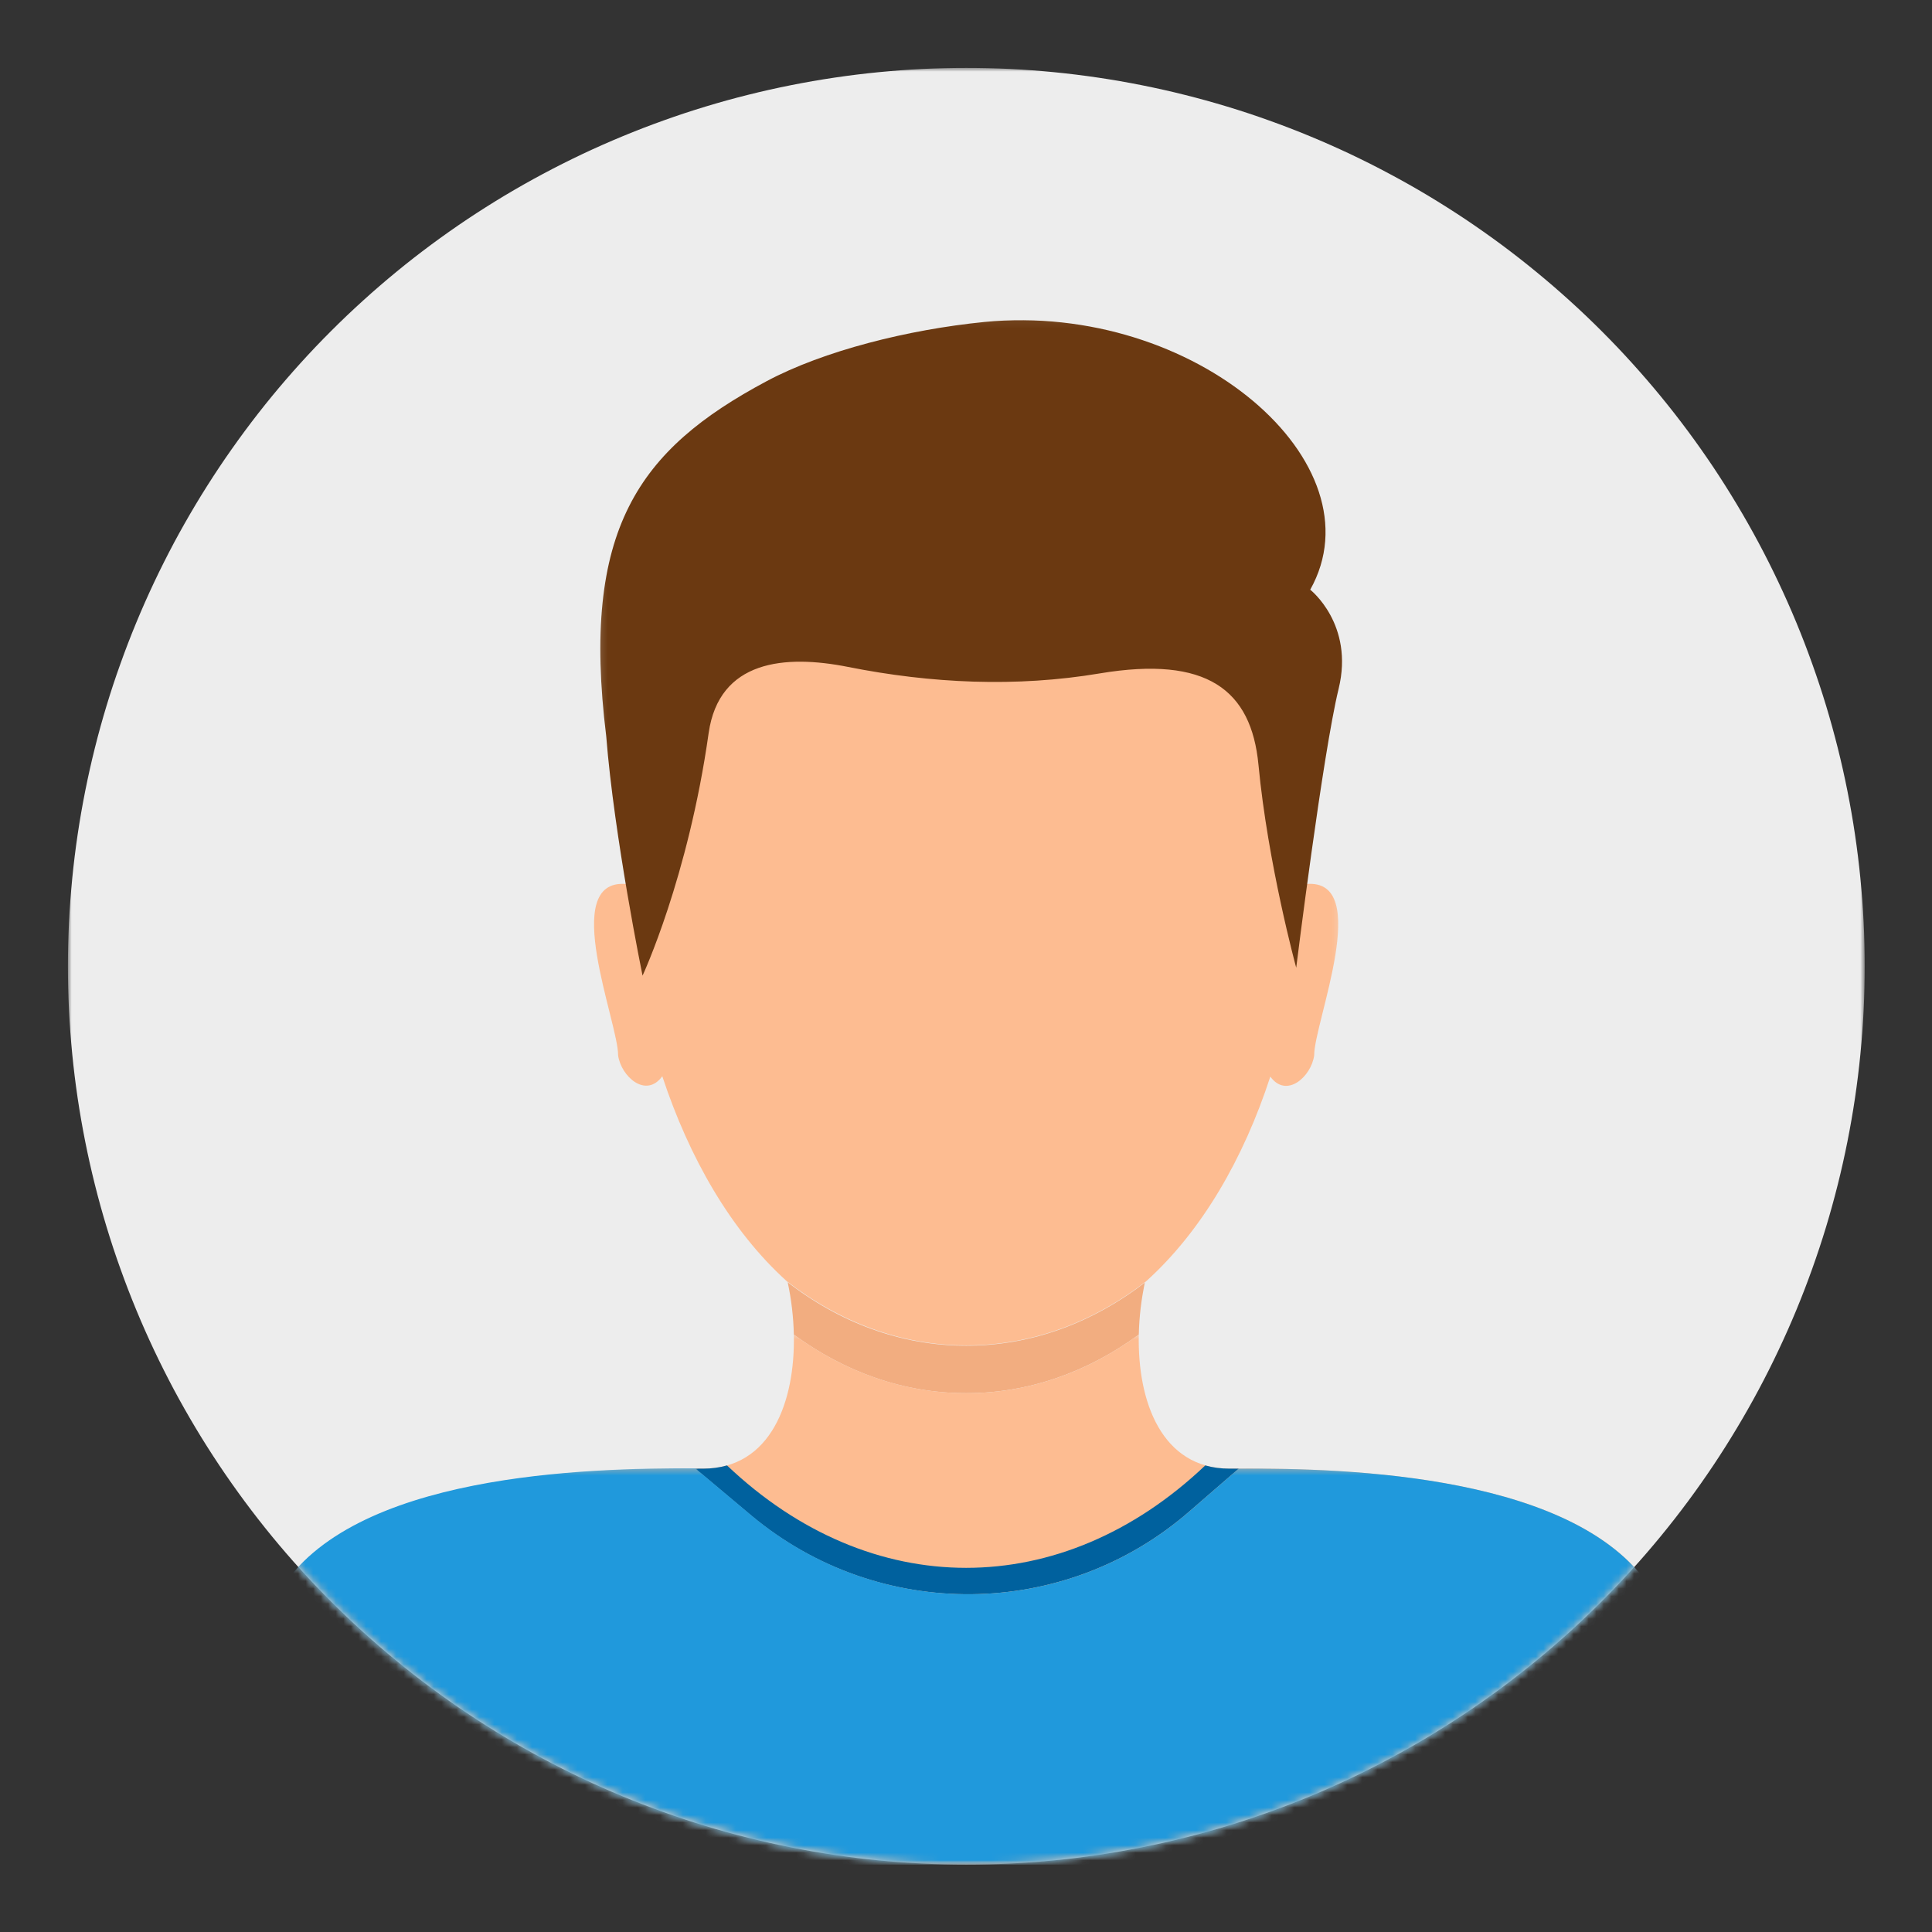
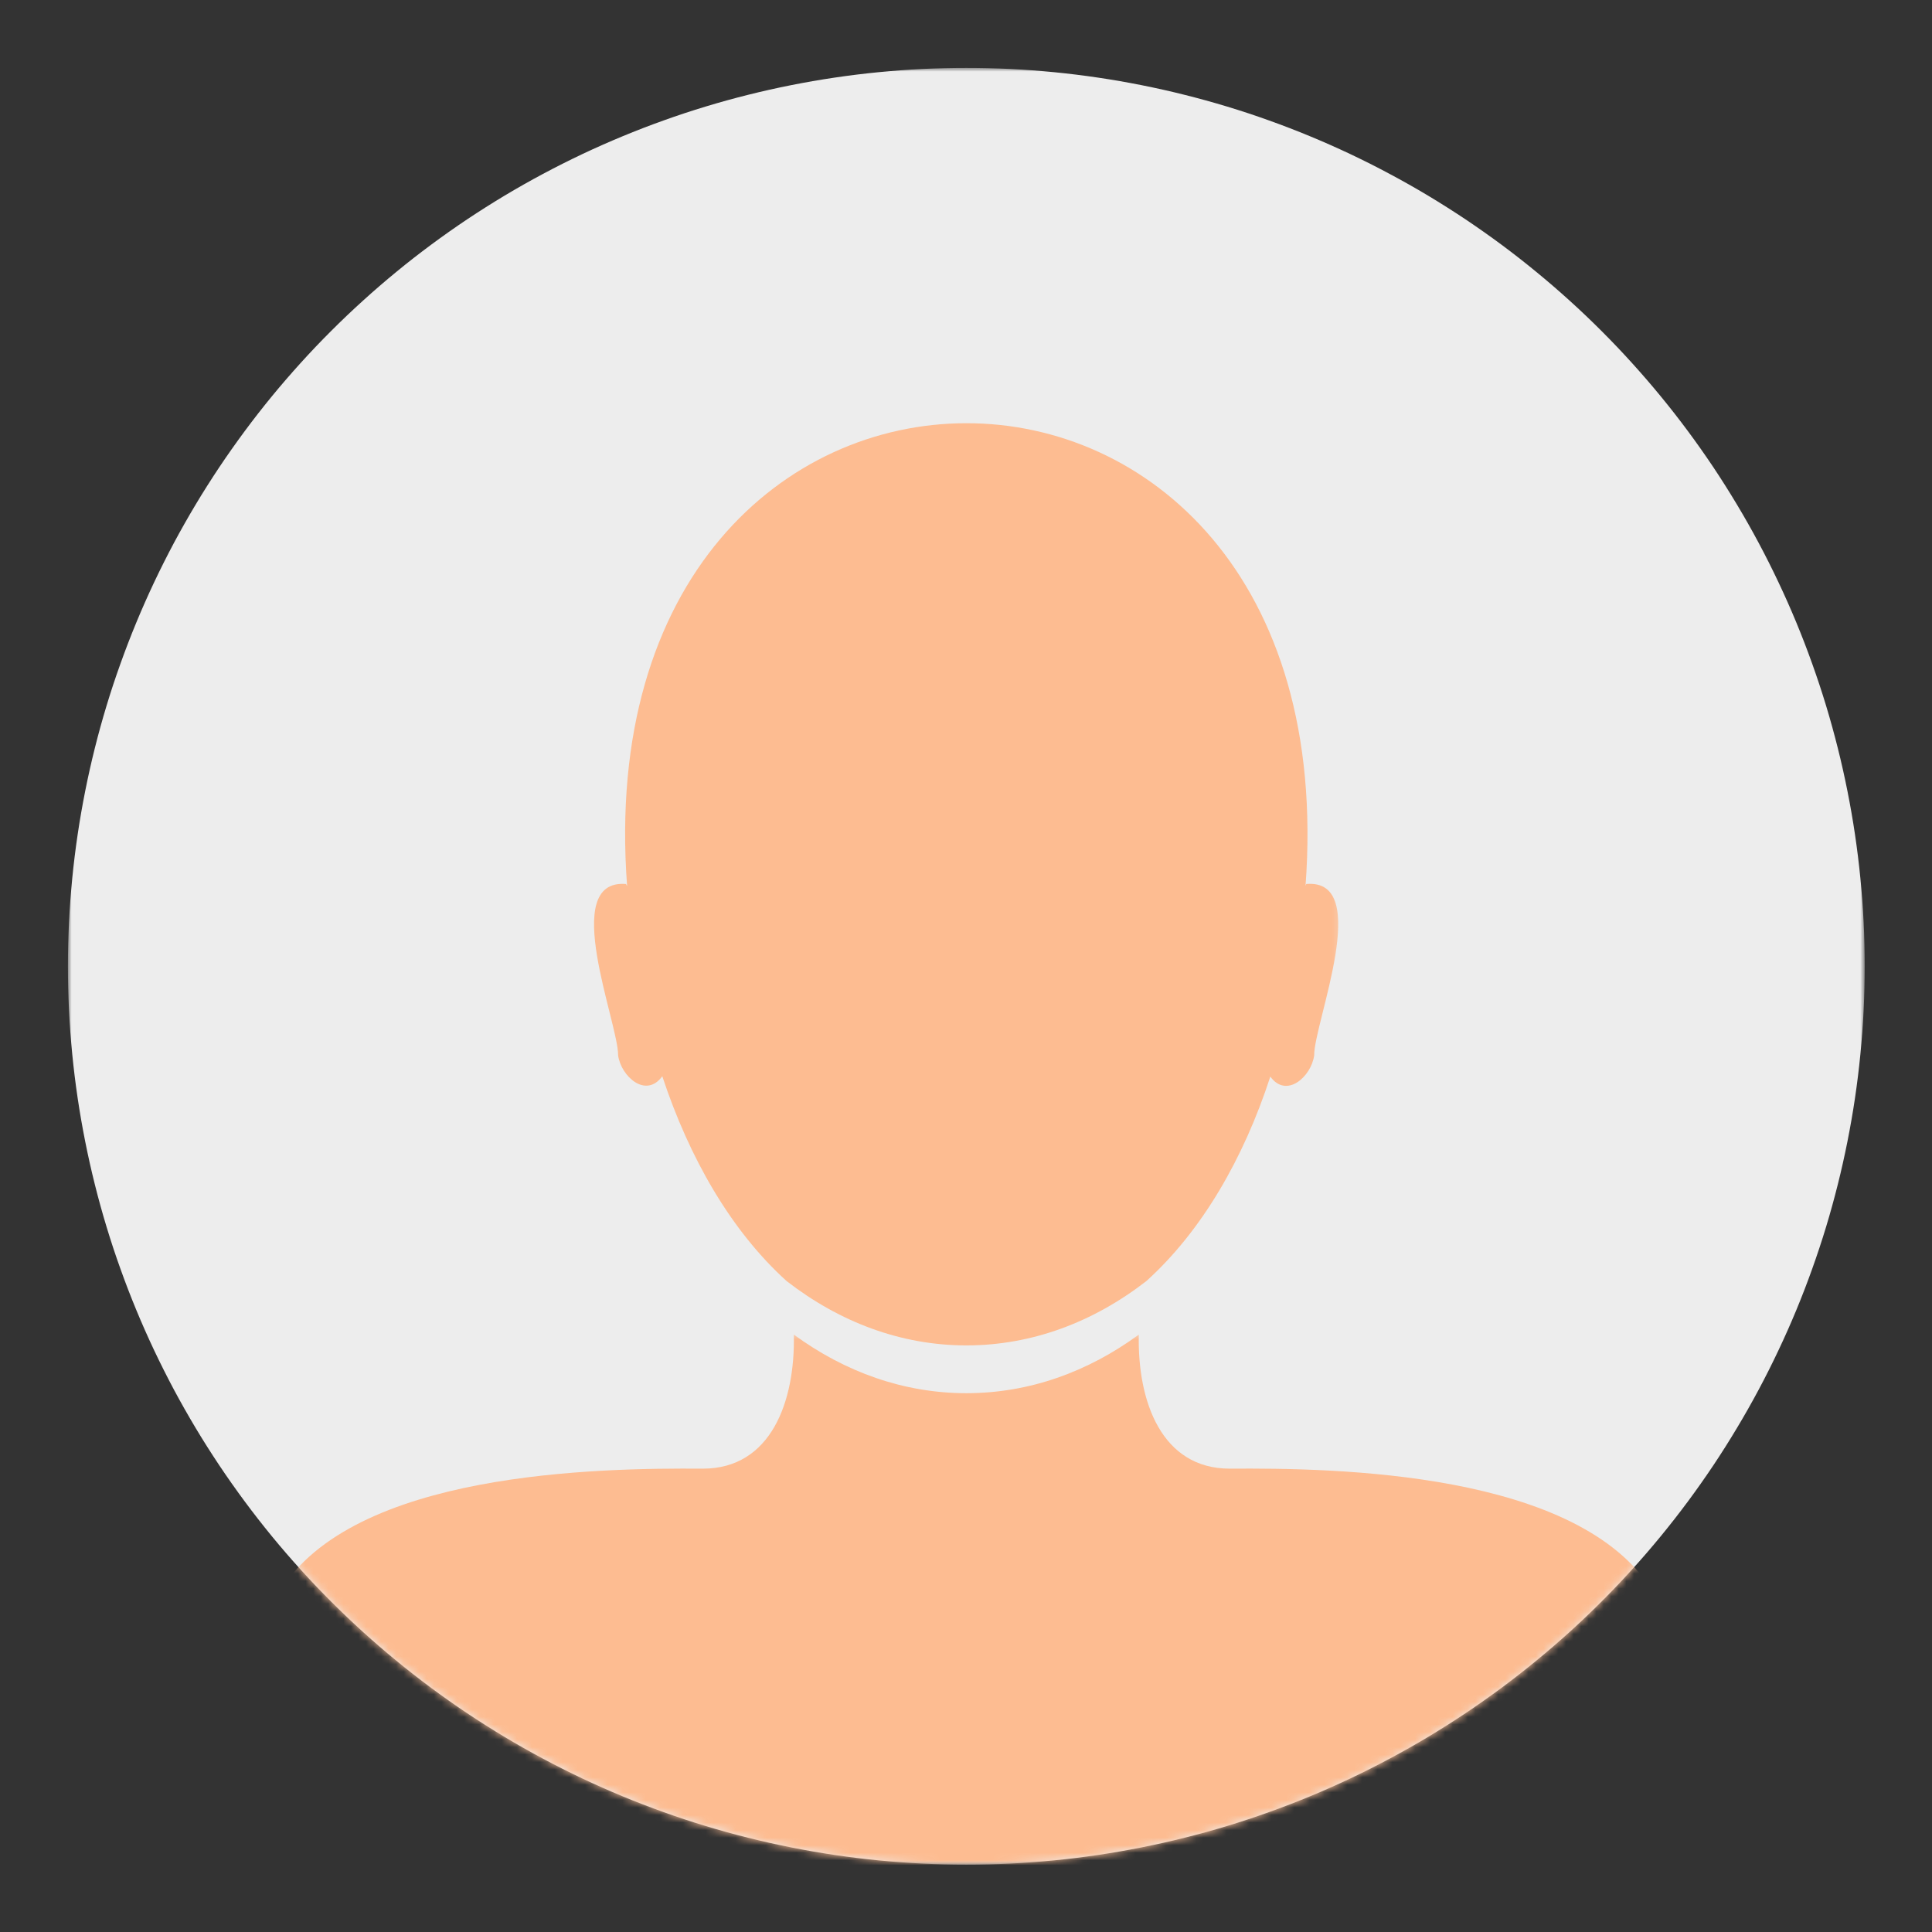
<svg xmlns="http://www.w3.org/2000/svg" width="256" height="256" viewBox="0 0 256 256" fill="none">
  <rect x="0" y="0" width="256" height="256" fill="#333333" stroke="none" />
  <mask id="mask0_3095_702" style="mask-type:luminance" maskUnits="userSpaceOnUse" x="9" y="9" width="239" height="239">
    <path d="M9 9H247.08V247.075H9V9Z" fill="white" />
  </mask>
  <g mask="url(#mask0_3095_702)">
    <path d="M247.08 128.038C247.08 129.983 247.035 131.934 246.94 133.88C246.845 135.826 246.7 137.767 246.51 139.707C246.32 141.643 246.08 143.579 245.795 145.505C245.51 147.43 245.174 149.351 244.794 151.262C244.414 153.173 243.989 155.073 243.514 156.964C243.039 158.85 242.523 160.731 241.958 162.591C241.393 164.457 240.778 166.308 240.122 168.139C239.467 169.974 238.767 171.79 238.022 173.591C237.276 175.392 236.486 177.172 235.651 178.933C234.82 180.694 233.945 182.434 233.025 184.155C232.109 185.871 231.149 187.566 230.143 189.237C229.143 190.908 228.103 192.553 227.022 194.174C225.937 195.795 224.816 197.385 223.656 198.951C222.495 200.517 221.295 202.052 220.059 203.558C218.824 205.063 217.553 206.539 216.243 207.98C214.937 209.425 213.592 210.836 212.216 212.211C210.841 213.587 209.43 214.932 207.985 216.243C206.539 217.548 205.068 218.819 203.558 220.054C202.052 221.295 200.517 222.49 198.956 223.651C197.39 224.811 195.795 225.932 194.179 227.017C192.558 228.098 190.913 229.138 189.242 230.143C187.571 231.144 185.876 232.104 184.155 233.02C182.439 233.94 180.699 234.815 178.938 235.651C177.177 236.481 175.397 237.271 173.596 238.017C171.795 238.762 169.979 239.462 168.144 240.117C166.313 240.778 164.462 241.388 162.596 241.953C160.731 242.518 158.855 243.039 156.964 243.509C155.078 243.984 153.178 244.409 151.267 244.789C149.356 245.169 147.435 245.505 145.51 245.79C143.584 246.075 141.648 246.315 139.712 246.505C137.772 246.695 135.831 246.84 133.885 246.935C131.939 247.03 129.988 247.075 128.043 247.075C126.092 247.075 124.146 247.03 122.2 246.935C120.255 246.84 118.314 246.695 116.373 246.505C114.437 246.315 112.501 246.075 110.576 245.79C108.65 245.505 106.729 245.169 104.818 244.789C102.908 244.409 101.007 243.984 99.116 243.509C97.225 243.039 95.35 242.518 93.489 241.953C91.623 241.388 89.772 240.778 87.937 240.117C86.106 239.462 84.285 238.762 82.489 238.017C80.689 237.271 78.908 236.481 77.147 235.651C75.387 234.815 73.646 233.94 71.925 233.02C70.21 232.104 68.514 231.144 66.843 230.143C65.172 229.138 63.527 228.098 61.906 227.017C60.285 225.932 58.695 224.811 57.129 223.651C55.564 222.49 54.028 221.295 52.522 220.054C51.017 218.819 49.541 217.548 48.101 216.243C46.655 214.932 45.245 213.587 43.869 212.211C42.488 210.836 41.148 209.425 39.837 207.98C38.532 206.539 37.256 205.063 36.021 203.558C34.785 202.052 33.59 200.517 32.429 198.951C31.269 197.385 30.148 195.795 29.063 194.174C27.983 192.553 26.937 190.908 25.937 189.237C24.936 187.566 23.976 185.871 23.056 184.155C22.14 182.434 21.265 180.694 20.43 178.933C19.599 177.172 18.809 175.392 18.064 173.591C17.318 171.79 16.618 169.974 15.963 168.139C15.303 166.308 14.692 164.457 14.127 162.591C13.562 160.731 13.042 158.85 12.571 156.964C12.096 155.073 11.671 153.173 11.291 151.262C10.911 149.351 10.576 147.43 10.29 145.505C10.005 143.579 9.765 141.643 9.575 139.707C9.385 137.767 9.24 135.826 9.145 133.88C9.05 131.934 9 129.983 9 128.038C9 126.092 9.05 124.141 9.145 122.195C9.24 120.25 9.385 118.309 9.575 116.368C9.765 114.432 10.005 112.496 10.29 110.571C10.576 108.645 10.911 106.724 11.291 104.813C11.671 102.903 12.096 101.002 12.571 99.111C13.042 97.225 13.562 95.344 14.127 93.484C14.692 91.618 15.303 89.767 15.963 87.937C16.618 86.101 17.318 84.285 18.064 82.484C18.809 80.684 19.599 78.903 20.43 77.142C21.265 75.382 22.14 73.641 23.056 71.92C23.976 70.204 24.936 68.509 25.937 66.838C26.937 65.168 27.983 63.522 29.063 61.901C30.148 60.281 31.269 58.69 32.429 57.124C33.59 55.559 34.785 54.023 36.021 52.517C37.256 51.012 38.532 49.541 39.837 48.096C41.148 46.65 42.488 45.239 43.869 43.864C45.245 42.488 46.655 41.143 48.101 39.837C49.541 38.527 51.017 37.256 52.522 36.021C54.028 34.78 55.564 33.585 57.129 32.424C58.695 31.264 60.285 30.143 61.906 29.058C63.527 27.978 65.172 26.937 66.843 25.932C68.514 24.931 70.21 23.971 71.925 23.056C73.646 22.135 75.387 21.26 77.147 20.425C78.908 19.594 80.689 18.804 82.489 18.059C84.285 17.313 86.106 16.613 87.937 15.958C89.772 15.297 91.623 14.687 93.489 14.122C95.35 13.557 97.225 13.037 99.116 12.566C101.007 12.091 102.908 11.666 104.818 11.286C106.729 10.906 108.65 10.571 110.576 10.286C112.501 10 114.437 9.76 116.373 9.57C118.314 9.38 120.255 9.235 122.2 9.14C124.146 9.045 126.092 9 128.043 9C129.988 9 131.939 9.045 133.885 9.14C135.831 9.235 137.772 9.38 139.712 9.57C141.648 9.76 143.584 10 145.51 10.286C147.435 10.571 149.356 10.906 151.267 11.286C153.178 11.666 155.078 12.091 156.964 12.566C158.855 13.037 160.731 13.557 162.596 14.122C164.462 14.687 166.313 15.297 168.144 15.958C169.979 16.613 171.795 17.313 173.596 18.059C175.397 18.804 177.177 19.594 178.938 20.425C180.699 21.26 182.439 22.135 184.155 23.056C185.876 23.971 187.571 24.931 189.242 25.932C190.913 26.937 192.558 27.978 194.179 29.058C195.795 30.143 197.39 31.264 198.956 32.424C200.517 33.585 202.052 34.78 203.558 36.021C205.068 37.256 206.539 38.527 207.985 39.837C209.43 41.143 210.841 42.488 212.216 43.864C213.592 45.239 214.937 46.65 216.243 48.096C217.553 49.541 218.824 51.012 220.059 52.517C221.295 54.023 222.495 55.559 223.656 57.124C224.816 58.69 225.937 60.281 227.022 61.901C228.103 63.522 229.143 65.168 230.143 66.838C231.149 68.509 232.109 70.204 233.025 71.92C233.945 73.641 234.82 75.382 235.651 77.142C236.486 78.903 237.276 80.684 238.022 82.484C238.767 84.285 239.467 86.101 240.122 87.937C240.778 89.767 241.393 91.618 241.958 93.484C242.523 95.344 243.039 97.225 243.514 99.111C243.989 101.002 244.414 102.903 244.794 104.813C245.174 106.724 245.51 108.645 245.795 110.571C246.08 112.496 246.32 114.432 246.51 116.368C246.7 118.309 246.845 120.25 246.94 122.195C247.035 124.141 247.08 126.092 247.08 128.038Z" fill="#EDEDED" />
  </g>
  <mask id="mask1_3095_702" style="mask-type:luminance" maskUnits="userSpaceOnUse" x="77" y="54" width="101" height="126">
    <path d="M77.868 54.863H177.748V179.073H77.868V54.863Z" fill="white" />
  </mask>
  <g mask="url(#mask1_3095_702)">
    <mask id="mask2_3095_702" style="mask-type:luminance" maskUnits="userSpaceOnUse" x="9" y="9" width="239" height="239">
      <path d="M9 128.038C9 124.141 9.195 120.25 9.575 116.368C9.955 112.491 10.531 108.64 11.291 104.813C12.051 100.992 12.997 97.215 14.127 93.484C15.258 89.752 16.573 86.086 18.064 82.484C19.554 78.883 21.22 75.362 23.056 71.92C24.896 68.484 26.897 65.142 29.063 61.901C31.229 58.66 33.55 55.534 36.021 52.517C38.497 49.506 41.113 46.62 43.869 43.864C46.625 41.108 49.511 38.492 52.522 36.021C55.539 33.545 58.665 31.224 61.906 29.058C65.147 26.892 68.489 24.891 71.925 23.056C75.367 21.215 78.883 19.549 82.489 18.059C86.091 16.568 89.757 15.258 93.489 14.122C97.215 12.992 100.997 12.046 104.818 11.286C108.64 10.526 112.496 9.955 116.373 9.57C120.255 9.19 124.141 9 128.043 9C131.939 9 135.831 9.19 139.712 9.57C143.589 9.955 147.44 10.526 151.267 11.286C155.088 12.046 158.865 12.992 162.596 14.122C166.328 15.258 169.994 16.568 173.596 18.059C177.197 19.549 180.719 21.215 184.155 23.056C187.596 24.891 190.933 26.892 194.179 29.058C197.42 31.224 200.547 33.545 203.558 36.021C206.574 38.492 209.46 41.108 212.216 43.864C214.972 46.62 217.588 49.506 220.059 52.517C222.535 55.534 224.856 58.66 227.022 61.901C229.188 65.142 231.189 68.484 233.025 71.92C234.865 75.362 236.526 78.883 238.022 82.484C239.512 86.086 240.823 89.752 241.958 93.484C243.089 97.215 244.034 100.992 244.794 104.813C245.555 108.64 246.125 112.491 246.51 116.368C246.89 120.25 247.08 124.141 247.08 128.038C247.08 131.934 246.89 135.826 246.51 139.707C246.125 143.584 245.555 147.435 244.794 151.262C244.034 155.083 243.089 158.86 241.958 162.591C240.823 166.323 239.512 169.989 238.022 173.591C236.526 177.192 234.865 180.714 233.025 184.155C231.189 187.591 229.188 190.933 227.022 194.174C224.856 197.415 222.535 200.542 220.059 203.558C217.588 206.569 214.972 209.455 212.216 212.211C209.46 214.967 206.574 217.583 203.558 220.054C200.547 222.53 197.42 224.851 194.179 227.017C190.933 229.183 187.596 231.184 184.155 233.02C180.719 234.86 177.197 236.526 173.596 238.017C169.994 239.507 166.328 240.818 162.596 241.953C158.865 243.084 155.088 244.029 151.267 244.789C147.44 245.55 143.589 246.125 139.712 246.505C135.831 246.885 131.939 247.075 128.043 247.075C124.141 247.075 120.255 246.885 116.373 246.505C112.496 246.125 108.64 245.55 104.818 244.789C100.997 244.029 97.215 243.084 93.489 241.953C89.757 240.818 86.091 239.507 82.489 238.017C78.883 236.526 75.367 234.86 71.925 233.02C68.489 231.184 65.147 229.183 61.906 227.017C58.665 224.851 55.539 222.53 52.522 220.054C49.511 217.583 46.625 214.967 43.869 212.211C41.113 209.455 38.497 206.569 36.021 203.558C33.55 200.542 31.229 197.415 29.063 194.174C26.897 190.933 24.896 187.591 23.056 184.155C21.22 180.714 19.554 177.192 18.064 173.591C16.573 169.989 15.258 166.323 14.127 162.591C12.997 158.86 12.051 155.083 11.291 151.262C10.531 147.435 9.955 143.584 9.575 139.707C9.195 135.826 9 131.934 9 128.038Z" fill="white" />
    </mask>
    <g mask="url(#mask2_3095_702)">
      <path d="M151.897 169.75C159.28 163.082 164.802 153.463 168.324 142.654C170.47 145.61 173.751 142.654 174.136 139.848C174.086 135.611 181.989 116.374 173.086 117.134C173.086 117.134 173.041 117.229 172.991 117.374C179.038 35.566 76.997 35.711 83.095 117.419C83 117.229 82.95 117.134 82.95 117.134C74.046 116.419 81.949 135.561 81.904 139.848C82.284 142.609 85.571 145.61 87.757 142.609C91.328 153.418 96.855 163.082 104.233 169.75C111.236 175.177 119.374 178.273 128.043 178.273C136.756 178.273 144.9 175.177 151.897 169.75Z" fill="#FDBC91" />
    </g>
  </g>
  <mask id="mask3_3095_702" style="mask-type:luminance" maskUnits="userSpaceOnUse" x="103" y="168" width="50" height="18">
    <path d="M103.478 168.828H152.137V185.475H103.478V168.828Z" fill="white" />
  </mask>
  <g mask="url(#mask3_3095_702)">
    <mask id="mask4_3095_702" style="mask-type:luminance" maskUnits="userSpaceOnUse" x="9" y="9" width="239" height="239">
-       <path d="M9 128.038C9 124.141 9.195 120.25 9.575 116.368C9.955 112.491 10.531 108.64 11.291 104.813C12.051 100.992 12.997 97.215 14.127 93.484C15.258 89.752 16.573 86.086 18.064 82.484C19.554 78.883 21.22 75.362 23.056 71.92C24.896 68.484 26.897 65.142 29.063 61.901C31.229 58.66 33.55 55.534 36.021 52.517C38.497 49.506 41.113 46.62 43.869 43.864C46.625 41.108 49.511 38.492 52.522 36.021C55.539 33.545 58.665 31.224 61.906 29.058C65.147 26.892 68.489 24.891 71.925 23.056C75.367 21.215 78.883 19.549 82.489 18.059C86.091 16.568 89.757 15.258 93.489 14.122C97.215 12.992 100.997 12.046 104.818 11.286C108.64 10.526 112.496 9.955 116.373 9.57C120.255 9.19 124.141 9 128.043 9C131.939 9 135.831 9.19 139.712 9.57C143.589 9.955 147.44 10.526 151.267 11.286C155.088 12.046 158.865 12.992 162.596 14.122C166.328 15.258 169.994 16.568 173.596 18.059C177.197 19.549 180.719 21.215 184.155 23.056C187.596 24.891 190.933 26.892 194.179 29.058C197.42 31.224 200.547 33.545 203.558 36.021C206.574 38.492 209.46 41.108 212.216 43.864C214.972 46.62 217.588 49.506 220.059 52.517C222.535 55.534 224.856 58.66 227.022 61.901C229.188 65.142 231.189 68.484 233.025 71.92C234.865 75.362 236.526 78.883 238.022 82.484C239.512 86.086 240.823 89.752 241.958 93.484C243.089 97.215 244.034 100.992 244.794 104.813C245.555 108.64 246.125 112.491 246.51 116.368C246.89 120.25 247.08 124.141 247.08 128.038C247.08 131.934 246.89 135.826 246.51 139.707C246.125 143.584 245.555 147.435 244.794 151.262C244.034 155.083 243.089 158.86 241.958 162.591C240.823 166.323 239.512 169.989 238.022 173.591C236.526 177.192 234.865 180.714 233.025 184.155C231.189 187.591 229.188 190.933 227.022 194.174C224.856 197.415 222.535 200.542 220.059 203.558C217.588 206.569 214.972 209.455 212.216 212.211C209.46 214.967 206.574 217.583 203.558 220.054C200.547 222.53 197.42 224.851 194.179 227.017C190.933 229.183 187.596 231.184 184.155 233.02C180.719 234.86 177.197 236.526 173.596 238.017C169.994 239.507 166.328 240.818 162.596 241.953C158.865 243.084 155.088 244.029 151.267 244.789C147.44 245.55 143.589 246.125 139.712 246.505C135.831 246.885 131.939 247.075 128.043 247.075C124.141 247.075 120.255 246.885 116.373 246.505C112.496 246.125 108.64 245.55 104.818 244.789C100.997 244.029 97.215 243.084 93.489 241.953C89.757 240.818 86.091 239.507 82.489 238.017C78.883 236.526 75.367 234.86 71.925 233.02C68.489 231.184 65.147 229.183 61.906 227.017C58.665 224.851 55.539 222.53 52.522 220.054C49.511 217.583 46.625 214.967 43.869 212.211C41.113 209.455 38.497 206.569 36.021 203.558C33.55 200.542 31.229 197.415 29.063 194.174C26.897 190.933 24.896 187.591 23.056 184.155C21.22 180.714 19.554 177.192 18.064 173.591C16.573 169.989 15.258 166.323 14.127 162.591C12.997 158.86 12.051 155.083 11.291 151.262C10.531 147.435 9.955 143.584 9.575 139.707C9.195 135.826 9 131.934 9 128.038Z" fill="white" />
-     </mask>
+       </mask>
    <g mask="url(#mask4_3095_702)">
-       <path d="M150.897 176.842C150.947 174.511 151.232 172.13 151.707 169.939C151.757 169.894 151.802 169.844 151.897 169.799C144.899 175.226 136.756 178.317 128.042 178.317C119.329 178.317 111.186 175.226 104.233 169.799C104.283 169.844 104.328 169.894 104.378 169.939C104.853 172.13 105.138 174.511 105.188 176.842C111.946 181.794 119.709 184.605 128.042 184.605C136.326 184.605 144.134 181.794 150.897 176.842Z" fill="#F2AD80" />
-     </g>
+       </g>
  </g>
  <mask id="mask5_3095_702" style="mask-type:luminance" maskUnits="userSpaceOnUse" x="21" y="176" width="214" height="72">
    <path d="M21.525 176.512H234.09V247.075H21.525V176.512Z" fill="white" />
  </mask>
  <g mask="url(#mask5_3095_702)">
    <mask id="mask6_3095_702" style="mask-type:luminance" maskUnits="userSpaceOnUse" x="9" y="9" width="239" height="239">
      <path d="M9 128.038C9 124.141 9.195 120.25 9.575 116.368C9.955 112.491 10.531 108.64 11.291 104.813C12.051 100.992 12.997 97.215 14.127 93.484C15.258 89.752 16.573 86.086 18.064 82.484C19.554 78.883 21.22 75.362 23.056 71.92C24.896 68.484 26.897 65.142 29.063 61.901C31.229 58.66 33.55 55.534 36.021 52.517C38.497 49.506 41.113 46.62 43.869 43.864C46.625 41.108 49.511 38.492 52.522 36.021C55.539 33.545 58.665 31.224 61.906 29.058C65.147 26.892 68.489 24.891 71.925 23.056C75.367 21.215 78.883 19.549 82.489 18.059C86.091 16.568 89.757 15.258 93.489 14.122C97.215 12.992 100.997 12.046 104.818 11.286C108.64 10.526 112.496 9.955 116.373 9.57C120.255 9.19 124.141 9 128.043 9C131.939 9 135.831 9.19 139.712 9.57C143.589 9.955 147.44 10.526 151.267 11.286C155.088 12.046 158.865 12.992 162.596 14.122C166.328 15.258 169.994 16.568 173.596 18.059C177.197 19.549 180.719 21.215 184.155 23.056C187.596 24.891 190.933 26.892 194.179 29.058C197.42 31.224 200.547 33.545 203.558 36.021C206.574 38.492 209.46 41.108 212.216 43.864C214.972 46.62 217.588 49.506 220.059 52.517C222.535 55.534 224.856 58.66 227.022 61.901C229.188 65.142 231.189 68.484 233.025 71.92C234.865 75.362 236.526 78.883 238.022 82.484C239.512 86.086 240.823 89.752 241.958 93.484C243.089 97.215 244.034 100.992 244.794 104.813C245.555 108.64 246.125 112.491 246.51 116.368C246.89 120.25 247.08 124.141 247.08 128.038C247.08 131.934 246.89 135.826 246.51 139.707C246.125 143.584 245.555 147.435 244.794 151.262C244.034 155.083 243.089 158.86 241.958 162.591C240.823 166.323 239.512 169.989 238.022 173.591C236.526 177.192 234.865 180.714 233.025 184.155C231.189 187.591 229.188 190.933 227.022 194.174C224.856 197.415 222.535 200.542 220.059 203.558C217.588 206.569 214.972 209.455 212.216 212.211C209.46 214.967 206.574 217.583 203.558 220.054C200.547 222.53 197.42 224.851 194.179 227.017C190.933 229.183 187.596 231.184 184.155 233.02C180.719 234.86 177.197 236.526 173.596 238.017C169.994 239.507 166.328 240.818 162.596 241.953C158.865 243.084 155.088 244.029 151.267 244.789C147.44 245.55 143.589 246.125 139.712 246.505C135.831 246.885 131.939 247.075 128.043 247.075C124.141 247.075 120.255 246.885 116.373 246.505C112.496 246.125 108.64 245.55 104.818 244.789C100.997 244.029 97.215 243.084 93.489 241.953C89.757 240.818 86.091 239.507 82.489 238.017C78.883 236.526 75.367 234.86 71.925 233.02C68.489 231.184 65.147 229.183 61.906 227.017C58.665 224.851 55.539 222.53 52.522 220.054C49.511 217.583 46.625 214.967 43.869 212.211C41.113 209.455 38.497 206.569 36.021 203.558C33.55 200.542 31.229 197.415 29.063 194.174C26.897 190.933 24.896 187.591 23.056 184.155C21.22 180.714 19.554 177.192 18.064 173.591C16.573 169.989 15.258 166.323 14.127 162.591C12.997 158.86 12.051 155.083 11.291 151.262C10.531 147.435 9.955 143.584 9.575 139.707C9.195 135.826 9 131.934 9 128.038Z" fill="white" />
    </mask>
    <g mask="url(#mask6_3095_702)">
      <path d="M219.084 210.985C209.32 194.939 176.897 194.509 162.946 194.604C153.943 194.604 150.706 185.75 150.897 176.842C144.134 181.794 136.376 184.605 128.042 184.605C119.754 184.605 111.946 181.794 105.188 176.842C105.378 185.75 102.137 194.604 93.138 194.604C79.188 194.509 46.76 194.984 37.001 210.985C27.237 227.032 22 247.075 22 247.075H234.035C234.085 247.075 228.843 227.032 219.084 210.985Z" fill="#FDBC91" />
    </g>
  </g>
  <mask id="mask7_3095_702" style="mask-type:luminance" maskUnits="userSpaceOnUse" x="79" y="42" width="101" height="89">
    <path d="M79.148 42.059H179.028V130.414H79.148V42.059Z" fill="white" />
  </mask>
  <g mask="url(#mask7_3095_702)">
    <mask id="mask8_3095_702" style="mask-type:luminance" maskUnits="userSpaceOnUse" x="9" y="9" width="239" height="239">
-       <path d="M9 128.038C9 124.141 9.195 120.25 9.575 116.368C9.955 112.491 10.531 108.64 11.291 104.813C12.051 100.992 12.997 97.215 14.127 93.484C15.258 89.752 16.573 86.086 18.064 82.484C19.554 78.883 21.22 75.362 23.056 71.92C24.896 68.484 26.897 65.142 29.063 61.901C31.229 58.66 33.55 55.534 36.021 52.517C38.497 49.506 41.113 46.62 43.869 43.864C46.625 41.108 49.511 38.492 52.522 36.021C55.539 33.545 58.665 31.224 61.906 29.058C65.147 26.892 68.489 24.891 71.925 23.056C75.367 21.215 78.883 19.549 82.489 18.059C86.091 16.568 89.757 15.258 93.489 14.122C97.215 12.992 100.997 12.046 104.818 11.286C108.64 10.526 112.496 9.955 116.373 9.57C120.255 9.19 124.141 9 128.043 9C131.939 9 135.831 9.19 139.712 9.57C143.589 9.955 147.44 10.526 151.267 11.286C155.088 12.046 158.865 12.992 162.596 14.122C166.328 15.258 169.994 16.568 173.596 18.059C177.197 19.549 180.719 21.215 184.155 23.056C187.596 24.891 190.933 26.892 194.179 29.058C197.42 31.224 200.547 33.545 203.558 36.021C206.574 38.492 209.46 41.108 212.216 43.864C214.972 46.62 217.588 49.506 220.059 52.517C222.535 55.534 224.856 58.66 227.022 61.901C229.188 65.142 231.189 68.484 233.025 71.92C234.865 75.362 236.526 78.883 238.022 82.484C239.512 86.086 240.823 89.752 241.958 93.484C243.089 97.215 244.034 100.992 244.794 104.813C245.555 108.64 246.125 112.491 246.51 116.368C246.89 120.25 247.08 124.141 247.08 128.038C247.08 131.934 246.89 135.826 246.51 139.707C246.125 143.584 245.555 147.435 244.794 151.262C244.034 155.083 243.089 158.86 241.958 162.591C240.823 166.323 239.512 169.989 238.022 173.591C236.526 177.192 234.865 180.714 233.025 184.155C231.189 187.591 229.188 190.933 227.022 194.174C224.856 197.415 222.535 200.542 220.059 203.558C217.588 206.569 214.972 209.455 212.216 212.211C209.46 214.967 206.574 217.583 203.558 220.054C200.547 222.53 197.42 224.851 194.179 227.017C190.933 229.183 187.596 231.184 184.155 233.02C180.719 234.86 177.197 236.526 173.596 238.017C169.994 239.507 166.328 240.818 162.596 241.953C158.865 243.084 155.088 244.029 151.267 244.789C147.44 245.55 143.589 246.125 139.712 246.505C135.831 246.885 131.939 247.075 128.043 247.075C124.141 247.075 120.255 246.885 116.373 246.505C112.496 246.125 108.64 245.55 104.818 244.789C100.997 244.029 97.215 243.084 93.489 241.953C89.757 240.818 86.091 239.507 82.489 238.017C78.883 236.526 75.367 234.86 71.925 233.02C68.489 231.184 65.147 229.183 61.906 227.017C58.665 224.851 55.539 222.53 52.522 220.054C49.511 217.583 46.625 214.967 43.869 212.211C41.113 209.455 38.497 206.569 36.021 203.558C33.55 200.542 31.229 197.415 29.063 194.174C26.897 190.933 24.896 187.591 23.056 184.155C21.22 180.714 19.554 177.192 18.064 173.591C16.573 169.989 15.258 166.323 14.127 162.591C12.997 158.86 12.051 155.083 11.291 151.262C10.531 147.435 9.955 143.584 9.575 139.707C9.195 135.826 9 131.934 9 128.038Z" fill="white" />
-     </mask>
+       </mask>
    <g mask="url(#mask8_3095_702)">
      <path d="M145.71 89.232C134.66 91.088 123.376 90.563 112.377 88.372C103.998 86.706 95.285 87.467 93.899 97.136C91.188 116.323 85.141 129.278 85.141 129.278C85.141 129.278 81.379 110.896 80.329 97.566C76.952 70.135 84.615 59.566 101.567 50.517C109.14 46.47 120.375 43.664 130.424 42.664C158.375 39.948 182.99 61.421 173.611 78.138C173.611 78.138 179.468 82.71 177.373 91.278C175.277 99.852 171.755 128.228 171.755 128.228C171.755 128.228 167.994 114.468 166.753 101.327C165.803 91.423 159.946 86.852 145.71 89.232Z" fill="#6B3911" />
    </g>
  </g>
  <mask id="mask9_3095_702" style="mask-type:luminance" maskUnits="userSpaceOnUse" x="91" y="193" width="74" height="20">
    <path d="M91.953 193.158H164.942V212.366H91.953V193.158Z" fill="white" />
  </mask>
  <g mask="url(#mask9_3095_702)">
    <mask id="mask10_3095_702" style="mask-type:luminance" maskUnits="userSpaceOnUse" x="9" y="9" width="239" height="239">
-       <path d="M9 128.038C9 124.141 9.195 120.25 9.575 116.368C9.955 112.491 10.531 108.64 11.291 104.813C12.051 100.992 12.997 97.215 14.127 93.484C15.258 89.752 16.573 86.086 18.064 82.484C19.554 78.883 21.22 75.362 23.056 71.92C24.896 68.484 26.897 65.142 29.063 61.901C31.229 58.66 33.55 55.534 36.021 52.517C38.497 49.506 41.113 46.62 43.869 43.864C46.625 41.108 49.511 38.492 52.522 36.021C55.539 33.545 58.665 31.224 61.906 29.058C65.147 26.892 68.489 24.891 71.925 23.056C75.367 21.215 78.883 19.549 82.489 18.059C86.091 16.568 89.757 15.258 93.489 14.122C97.215 12.992 100.997 12.046 104.818 11.286C108.64 10.526 112.496 9.955 116.373 9.57C120.255 9.19 124.141 9 128.043 9C131.939 9 135.831 9.19 139.712 9.57C143.589 9.955 147.44 10.526 151.267 11.286C155.088 12.046 158.865 12.992 162.596 14.122C166.328 15.258 169.994 16.568 173.596 18.059C177.197 19.549 180.719 21.215 184.155 23.056C187.596 24.891 190.933 26.892 194.179 29.058C197.42 31.224 200.547 33.545 203.558 36.021C206.574 38.492 209.46 41.108 212.216 43.864C214.972 46.62 217.588 49.506 220.059 52.517C222.535 55.534 224.856 58.66 227.022 61.901C229.188 65.142 231.189 68.484 233.025 71.92C234.865 75.362 236.526 78.883 238.022 82.484C239.512 86.086 240.823 89.752 241.958 93.484C243.089 97.215 244.034 100.992 244.794 104.813C245.555 108.64 246.125 112.491 246.51 116.368C246.89 120.25 247.08 124.141 247.08 128.038C247.08 131.934 246.89 135.826 246.51 139.707C246.125 143.584 245.555 147.435 244.794 151.262C244.034 155.083 243.089 158.86 241.958 162.591C240.823 166.323 239.512 169.989 238.022 173.591C236.526 177.192 234.865 180.714 233.025 184.155C231.189 187.591 229.188 190.933 227.022 194.174C224.856 197.415 222.535 200.542 220.059 203.558C217.588 206.569 214.972 209.455 212.216 212.211C209.46 214.967 206.574 217.583 203.558 220.054C200.547 222.53 197.42 224.851 194.179 227.017C190.933 229.183 187.596 231.184 184.155 233.02C180.719 234.86 177.197 236.526 173.596 238.017C169.994 239.507 166.328 240.818 162.596 241.953C158.865 243.084 155.088 244.029 151.267 244.789C147.44 245.55 143.589 246.125 139.712 246.505C135.831 246.885 131.939 247.075 128.043 247.075C124.141 247.075 120.255 246.885 116.373 246.505C112.496 246.125 108.64 245.55 104.818 244.789C100.997 244.029 97.215 243.084 93.489 241.953C89.757 240.818 86.091 239.507 82.489 238.017C78.883 236.526 75.367 234.86 71.925 233.02C68.489 231.184 65.147 229.183 61.906 227.017C58.665 224.851 55.539 222.53 52.522 220.054C49.511 217.583 46.625 214.967 43.869 212.211C41.113 209.455 38.497 206.569 36.021 203.558C33.55 200.542 31.229 197.415 29.063 194.174C26.897 190.933 24.896 187.591 23.056 184.155C21.22 180.714 19.554 177.192 18.064 173.591C16.573 169.989 15.258 166.323 14.127 162.591C12.997 158.86 12.051 155.083 11.291 151.262C10.531 147.435 9.955 143.584 9.575 139.707C9.195 135.826 9 131.934 9 128.038Z" fill="white" />
-     </mask>
+       </mask>
    <g mask="url(#mask10_3095_702)">
      <path d="M157.659 200.221L164.137 194.604C163.707 194.604 163.327 194.604 162.947 194.604C161.756 194.604 160.706 194.464 159.705 194.174C140.658 212.271 115.377 212.271 96.33 194.174C95.329 194.464 94.284 194.604 93.139 194.604C92.808 194.604 92.473 194.604 92.138 194.604L99.566 200.841C116.473 214.937 141.088 214.697 157.659 200.221Z" fill="#00619E" />
    </g>
  </g>
  <mask id="mask11_3095_702" style="mask-type:luminance" maskUnits="userSpaceOnUse" x="21" y="194" width="214" height="54">
-     <path d="M21.525 194.439H234.09V247.076H21.525V194.439Z" fill="white" />
-   </mask>
+     </mask>
  <g mask="url(#mask11_3095_702)">
    <mask id="mask12_3095_702" style="mask-type:luminance" maskUnits="userSpaceOnUse" x="9" y="9" width="239" height="239">
      <path d="M9 128.038C9 124.141 9.195 120.25 9.575 116.368C9.955 112.491 10.531 108.64 11.291 104.813C12.051 100.992 12.997 97.215 14.127 93.484C15.258 89.752 16.573 86.086 18.064 82.484C19.554 78.883 21.22 75.362 23.056 71.92C24.896 68.484 26.897 65.142 29.063 61.901C31.229 58.66 33.55 55.534 36.021 52.517C38.497 49.506 41.113 46.62 43.869 43.864C46.625 41.108 49.511 38.492 52.522 36.021C55.539 33.545 58.665 31.224 61.906 29.058C65.147 26.892 68.489 24.891 71.925 23.056C75.367 21.215 78.883 19.549 82.489 18.059C86.091 16.568 89.757 15.258 93.489 14.122C97.215 12.992 100.997 12.046 104.818 11.286C108.64 10.526 112.496 9.955 116.373 9.57C120.255 9.19 124.141 9 128.043 9C131.939 9 135.831 9.19 139.712 9.57C143.589 9.955 147.44 10.526 151.267 11.286C155.088 12.046 158.865 12.992 162.596 14.122C166.328 15.258 169.994 16.568 173.596 18.059C177.197 19.549 180.719 21.215 184.155 23.056C187.596 24.891 190.933 26.892 194.179 29.058C197.42 31.224 200.547 33.545 203.558 36.021C206.574 38.492 209.46 41.108 212.216 43.864C214.972 46.62 217.588 49.506 220.059 52.517C222.535 55.534 224.856 58.66 227.022 61.901C229.188 65.142 231.189 68.484 233.025 71.92C234.865 75.362 236.526 78.883 238.022 82.484C239.512 86.086 240.823 89.752 241.958 93.484C243.089 97.215 244.034 100.992 244.794 104.813C245.555 108.64 246.125 112.491 246.51 116.368C246.89 120.25 247.08 124.141 247.08 128.038C247.08 131.934 246.89 135.826 246.51 139.707C246.125 143.584 245.555 147.435 244.794 151.262C244.034 155.083 243.089 158.86 241.958 162.591C240.823 166.323 239.512 169.989 238.022 173.591C236.526 177.192 234.865 180.714 233.025 184.155C231.189 187.591 229.188 190.933 227.022 194.174C224.856 197.415 222.535 200.542 220.059 203.558C217.588 206.569 214.972 209.455 212.216 212.211C209.46 214.967 206.574 217.583 203.558 220.054C200.547 222.53 197.42 224.851 194.179 227.017C190.933 229.183 187.596 231.184 184.155 233.02C180.719 234.86 177.197 236.526 173.596 238.017C169.994 239.507 166.328 240.818 162.596 241.953C158.865 243.084 155.088 244.029 151.267 244.789C147.44 245.55 143.589 246.125 139.712 246.505C135.831 246.885 131.939 247.075 128.043 247.075C124.141 247.075 120.255 246.885 116.373 246.505C112.496 246.125 108.64 245.55 104.818 244.789C100.997 244.029 97.215 243.084 93.489 241.953C89.757 240.818 86.091 239.507 82.489 238.017C78.883 236.526 75.367 234.86 71.925 233.02C68.489 231.184 65.147 229.183 61.906 227.017C58.665 224.851 55.539 222.53 52.522 220.054C49.511 217.583 46.625 214.967 43.869 212.211C41.113 209.455 38.497 206.569 36.021 203.558C33.55 200.542 31.229 197.415 29.063 194.174C26.897 190.933 24.896 187.591 23.056 184.155C21.22 180.714 19.554 177.192 18.064 173.591C16.573 169.989 15.258 166.323 14.127 162.591C12.997 158.86 12.051 155.083 11.291 151.262C10.531 147.435 9.955 143.584 9.575 139.707C9.195 135.826 9 131.934 9 128.038Z" fill="white" />
    </mask>
    <g mask="url(#mask12_3095_702)">
      <path d="M219.084 210.985C209.61 195.414 178.658 194.509 164.137 194.604L157.659 200.221C141.088 214.697 116.473 214.937 99.566 200.796L92.138 194.559C77.712 194.509 46.525 195.269 37.001 210.935C27.237 227.032 22 247.075 22 247.075H234.035C234.085 247.075 228.843 227.032 219.084 210.985Z" fill="#2099DC" />
    </g>
  </g>
</svg>